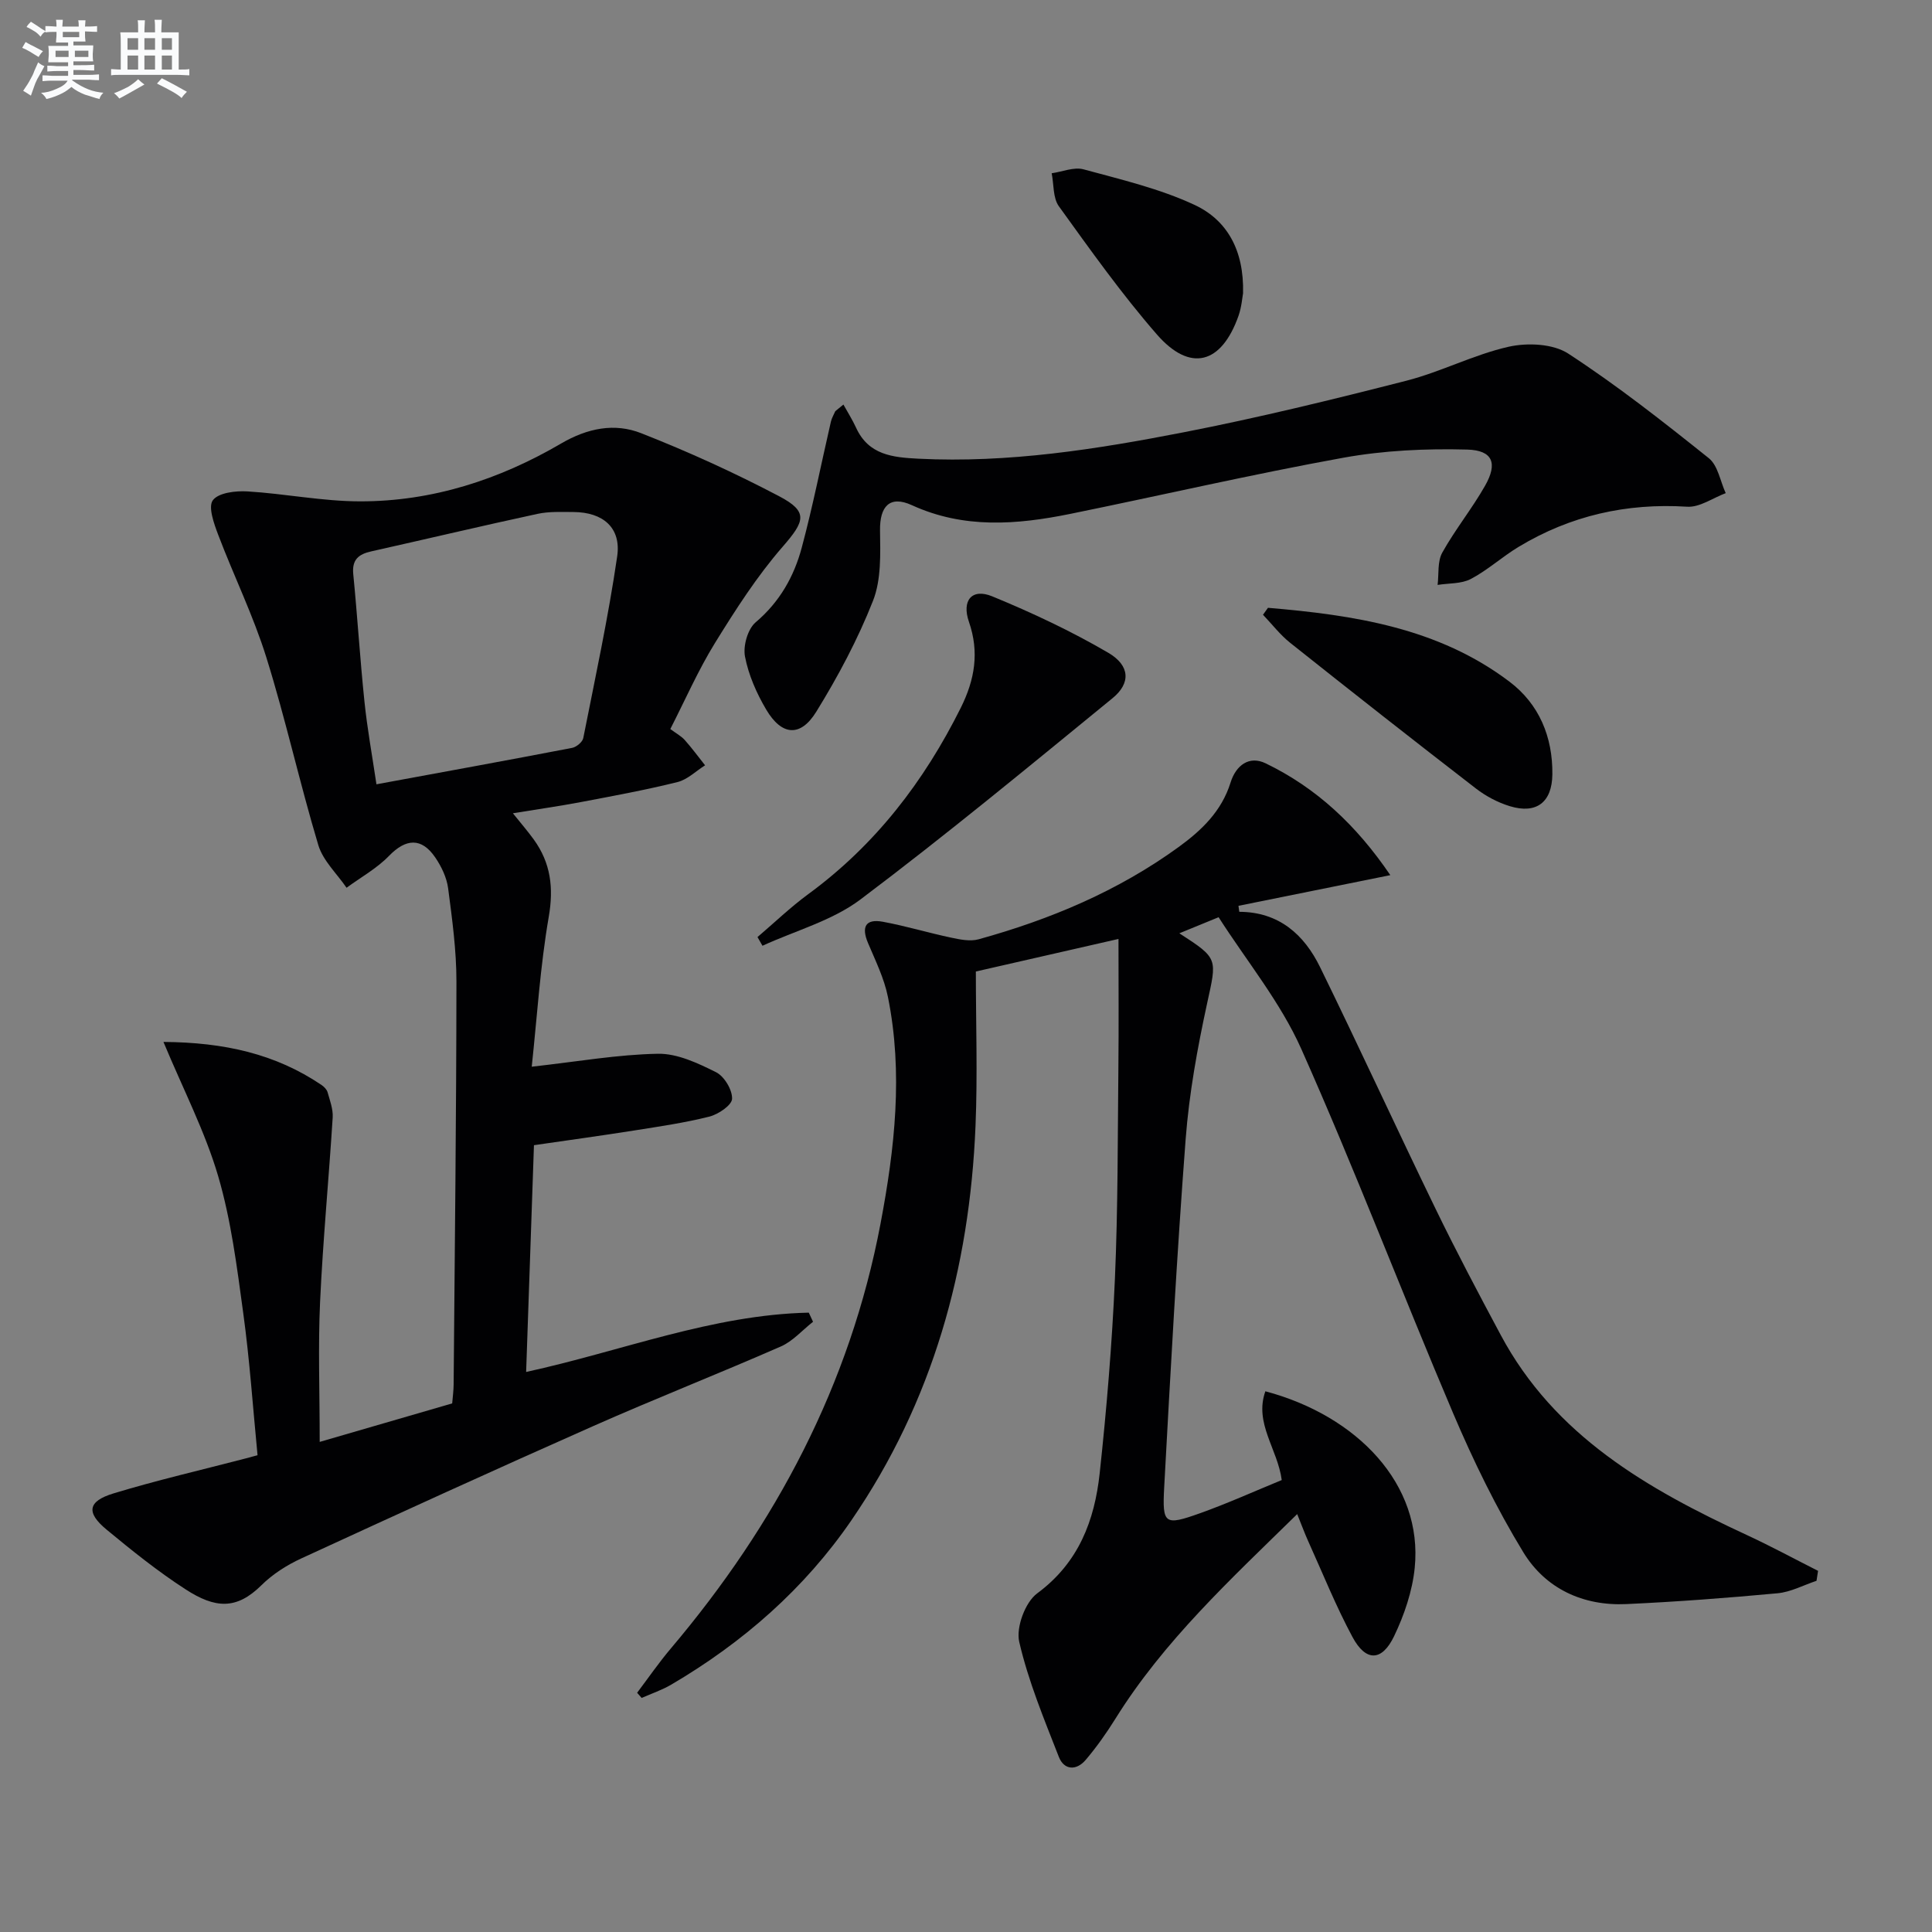
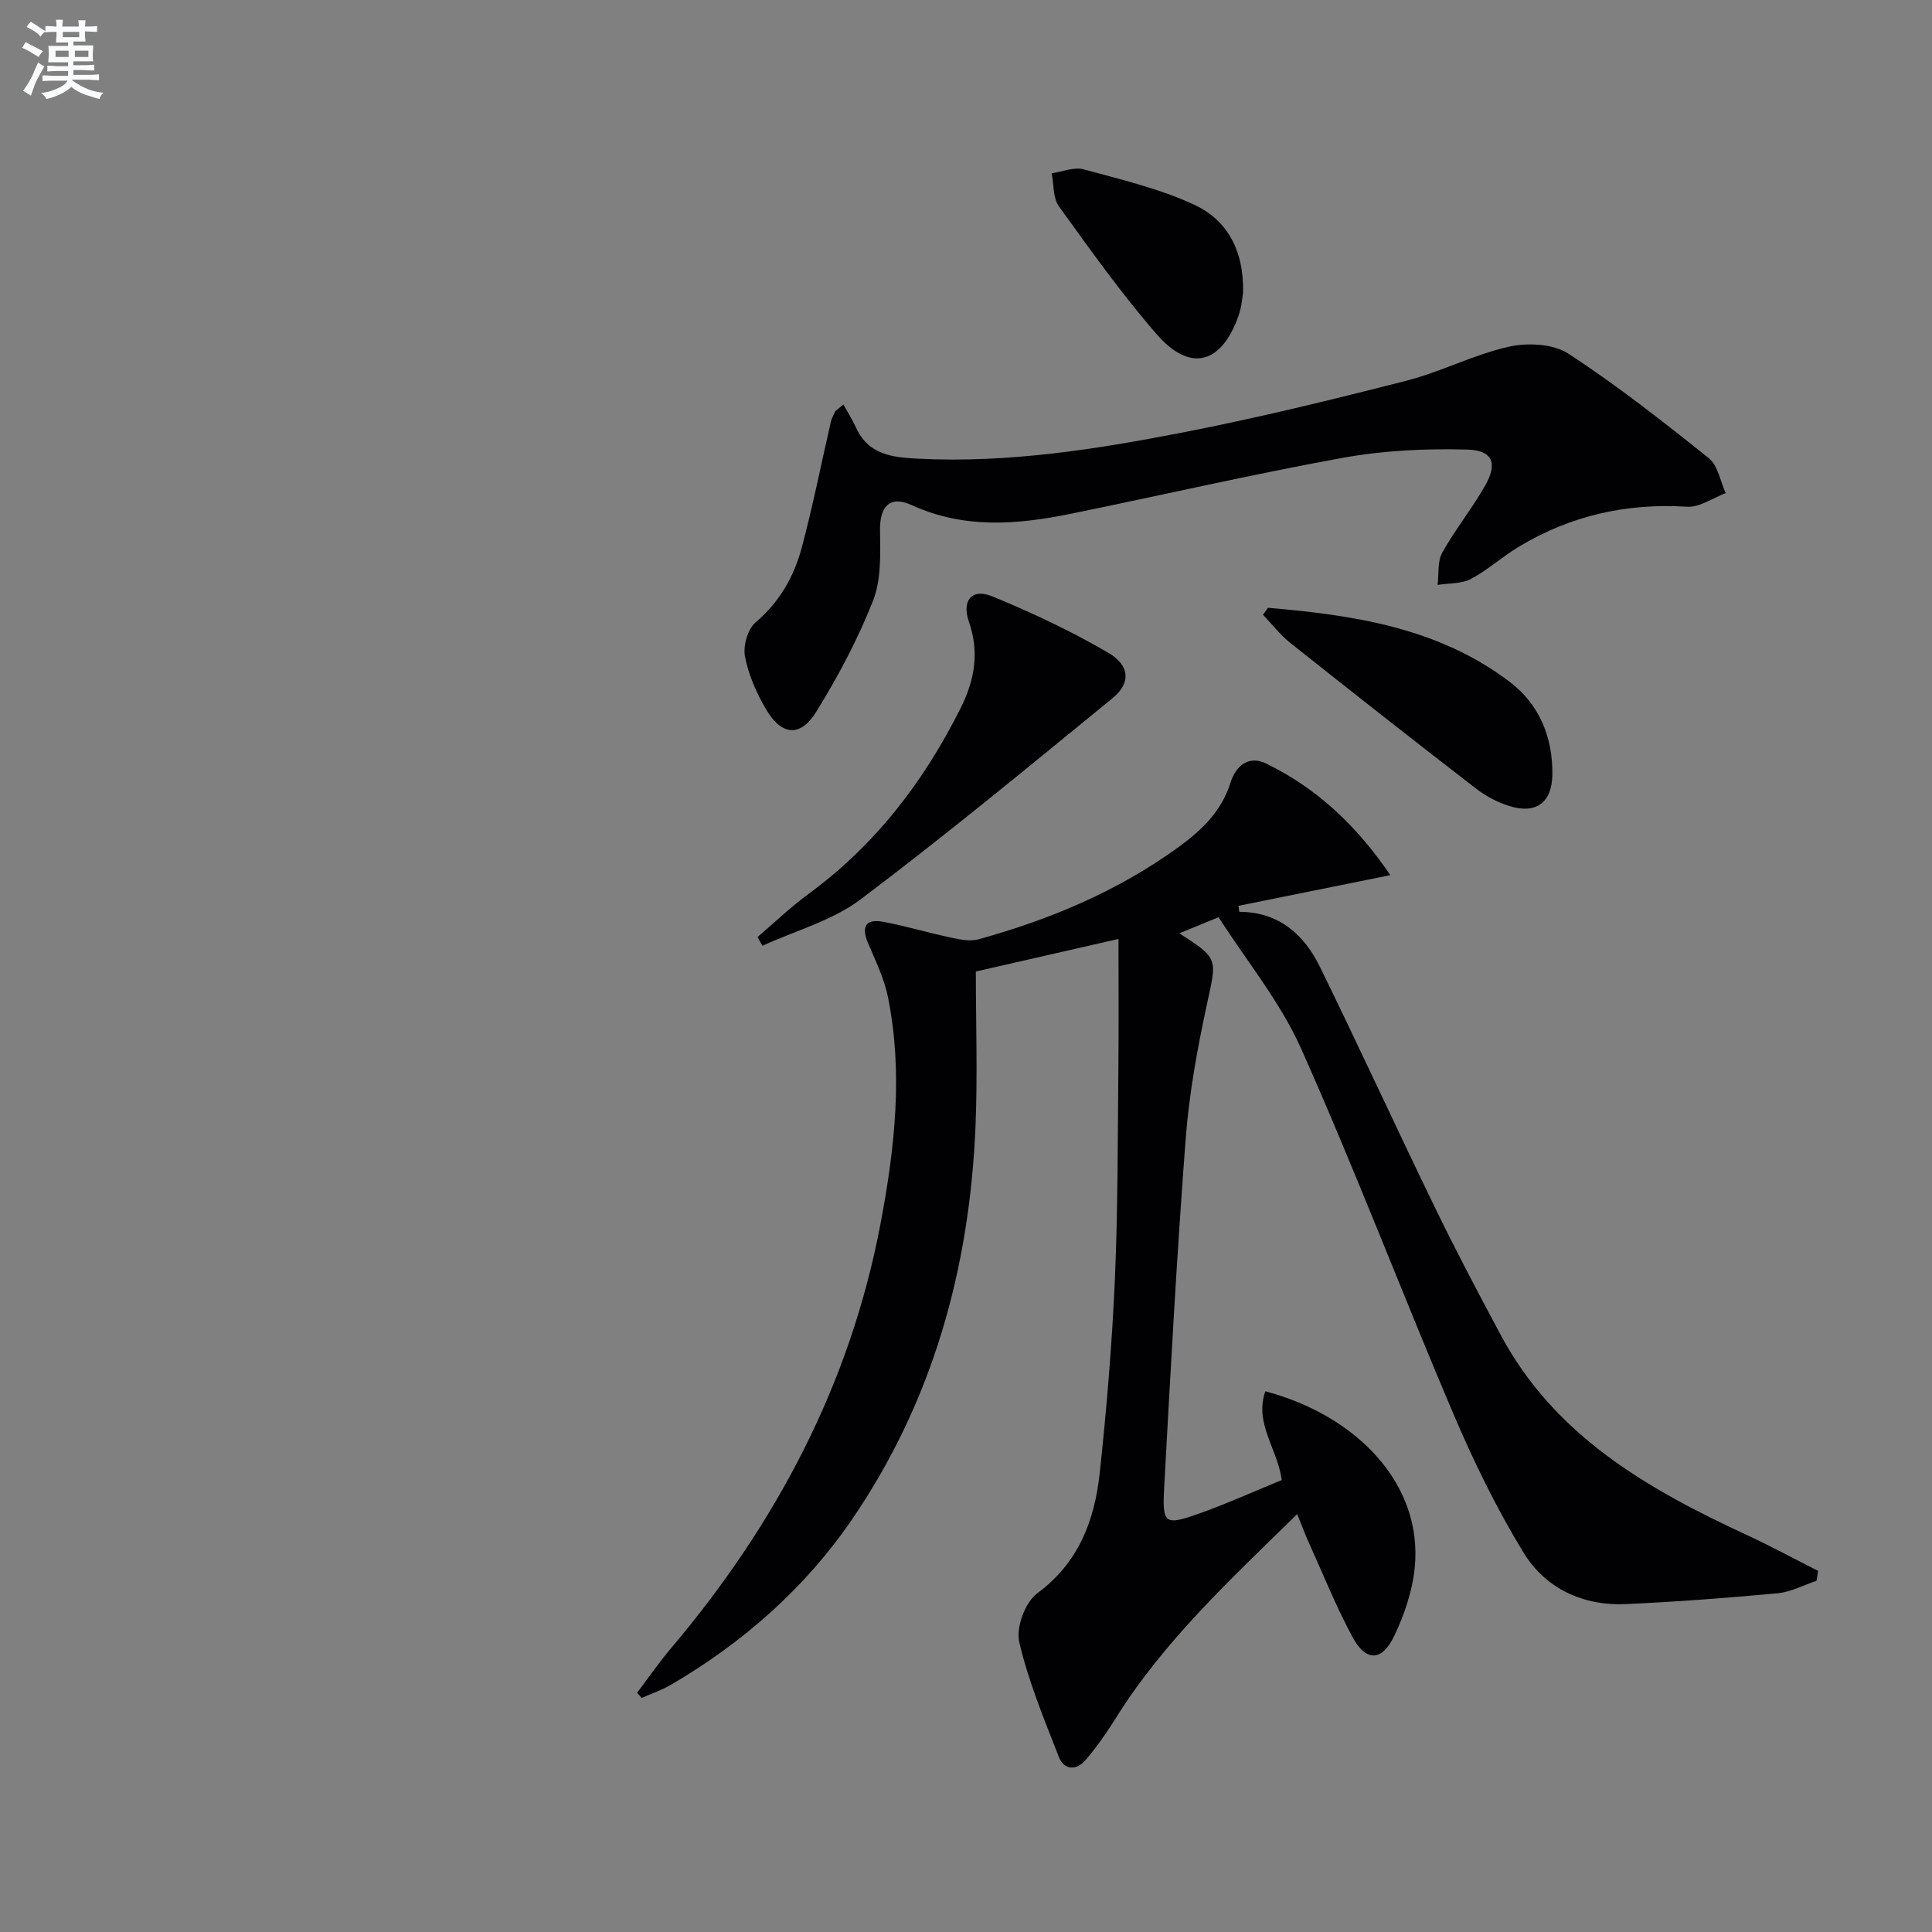
<svg xmlns="http://www.w3.org/2000/svg" enable-background="new 0 0 400 400" viewBox="0 0 400 400">
  <rect x="0" y="0" width="400" height="400" fill="#808080" stroke="none" />
  <g fill="#010103">
    <path d="m256.58 188.78c8.22.03 13.43 4.71 16.74 11.48 8.11 16.57 15.81 33.35 23.87 49.95 4.28 8.82 8.87 17.5 13.5 26.15 11.17 20.92 30.43 31.93 50.93 41.43 5.01 2.32 9.87 4.95 14.79 7.44-.11.69-.21 1.37-.32 2.06-2.69.89-5.33 2.33-8.07 2.58-10.42.97-20.87 1.76-31.33 2.24-8.97.41-16.71-3.22-21.29-10.71-5.59-9.16-10.34-18.92-14.55-28.81-10.66-25.06-20.35-50.54-31.43-75.41-4.32-9.7-11.32-18.21-17.12-27.28-3.42 1.4-5.68 2.33-8.13 3.33 8.17 5.27 7.77 5.2 5.73 14.6-2 9.22-3.7 18.58-4.42 27.97-1.83 24.04-3.14 48.12-4.45 72.19-.41 7.62.11 7.91 7.39 5.32 5.75-2.05 11.34-4.58 16.95-6.88-.86-6.47-5.74-11.77-3.39-18.38 18.99 5.05 32.67 19.25 30.92 36.58-.49 4.82-2.16 9.73-4.27 14.13-2.53 5.26-5.85 5.3-8.6.19-3.45-6.41-6.17-13.21-9.18-19.86-.74-1.64-1.36-3.34-2.28-5.61-13.8 13.53-27.62 26.26-37.67 42.42-1.84 2.95-3.87 5.82-6.12 8.47-1.91 2.25-4.47 2.16-5.56-.63-3.06-7.83-6.32-15.67-8.2-23.81-.69-3 1.24-8.21 3.72-10.04 8.6-6.35 11.88-15.09 12.94-24.88 1.44-13.37 2.56-26.8 3.15-40.24.64-14.63.57-29.29.72-43.94.09-8.45.02-16.9.02-26.43-10.32 2.36-19.29 4.4-29.53 6.74 0 10.74.37 21.37-.07 31.98-1.21 29.46-8.85 57.06-25.66 81.59-9.73 14.2-22.49 25.36-37.33 34.07-1.92 1.13-4.08 1.85-6.13 2.76-.31-.36-.63-.71-.94-1.07 2.31-3.06 4.49-6.23 6.97-9.16 21.76-25.72 37.11-54.62 43.42-87.95 2.95-15.56 4.72-31.24 1.53-46.98-.78-3.85-2.59-7.51-4.13-11.17-1.4-3.33-.49-5.03 3.09-4.37 4.72.87 9.34 2.27 14.04 3.27 1.88.4 4.02.85 5.78.36 14.83-4.1 28.86-9.99 41.41-19.1 4.81-3.49 8.91-7.45 10.75-13.34 1.12-3.6 3.87-5.64 7.27-3.99 10.5 5.07 18.77 12.79 25.81 23.15-11.05 2.23-21.24 4.29-31.44 6.35.06.41.12.83.17 1.24z" />
-     <path d="m53.32 301.28c-.97-9.97-1.63-19.74-2.96-29.42-1.3-9.52-2.5-19.18-5.19-28.35-2.7-9.19-7.19-17.86-11.33-27.79 12.65.09 23.21 2.49 32.71 8.9.53.36 1.1.93 1.27 1.51.48 1.71 1.16 3.5 1.06 5.22-.8 12.73-2.02 25.44-2.61 38.18-.43 9.27-.08 18.58-.08 29 9.92-2.88 18.56-5.4 27.43-7.97.11-1.34.29-2.64.3-3.94.23-27.8.56-55.61.58-83.41 0-6.44-.88-12.9-1.72-19.3-.29-2.21-1.38-4.49-2.65-6.36-2.86-4.21-6.11-3.94-9.59-.35-2.52 2.6-5.83 4.43-8.79 6.6-2-2.93-4.88-5.6-5.85-8.84-3.86-12.86-6.75-26.02-10.75-38.83-2.7-8.67-6.75-16.9-9.98-25.42-.87-2.3-2.12-5.77-1.1-7.14 1.16-1.56 4.71-1.98 7.16-1.83 7.78.47 15.53 2.05 23.29 2.06 14.93.03 28.85-4.49 41.64-11.97 5.5-3.21 11.09-4.31 16.62-2.13 9.71 3.82 19.27 8.17 28.5 13.02 6.15 3.23 5.37 5.18.73 10.51-5.29 6.08-9.72 13-13.98 19.89-3.47 5.62-6.14 11.74-9.25 17.82 1.21.9 2.25 1.45 2.98 2.26 1.49 1.67 2.82 3.49 4.22 5.25-1.9 1.19-3.65 2.96-5.72 3.47-6.6 1.64-13.31 2.87-19.99 4.14-4.49.85-9.02 1.49-14.08 2.32 1.7 2.12 3.09 3.73 4.33 5.44 3.5 4.85 4.14 9.98 3.09 16.02-1.77 10.24-2.41 20.68-3.52 31.01 9.5-1.06 17.81-2.53 26.14-2.68 4.01-.07 8.27 1.95 12.02 3.82 1.7.85 3.38 3.64 3.32 5.5-.04 1.32-2.84 3.22-4.7 3.69-5.12 1.29-10.38 2.05-15.6 2.88-6.84 1.08-13.71 2.02-20.72 3.04-.54 15.77-1.07 31.04-1.62 46.95 19.82-4.32 38.53-11.85 58.52-12.28.29.63.59 1.26.88 1.89-2.21 1.73-4.18 4.02-6.66 5.11-12.92 5.66-26.06 10.82-38.95 16.53-20.2 8.94-40.29 18.12-60.35 27.36-2.98 1.37-5.93 3.25-8.25 5.55-5.18 5.13-9.58 4.81-15.71.84-5.71-3.69-11.06-7.99-16.31-12.33-4.31-3.55-3.96-5.9 1.41-7.53 9.05-2.75 18.28-4.87 27.44-7.26.47-.12.95-.26 2.37-.65zm24.62-138.9c14.11-2.6 27.32-5 40.51-7.54.89-.17 2.15-1.21 2.31-2.03 2.48-12.51 5.18-25 7.02-37.61.87-5.95-2.94-9.15-9.02-9.19-2.49-.01-5.06-.14-7.47.38-11.5 2.48-22.96 5.2-34.44 7.77-2.63.59-4.01 1.72-3.71 4.72.86 8.76 1.4 17.55 2.31 26.31.57 5.57 1.58 11.08 2.49 17.19z" />
    <path d="m174.62 83.76c.88 1.59 1.86 3.14 2.62 4.79 2.59 5.67 7.6 6.15 12.92 6.42 18.6.93 36.85-1.95 54.96-5.48 15.45-3.01 30.77-6.76 46.03-10.66 7.2-1.84 13.97-5.41 21.2-7.04 3.88-.87 9.19-.64 12.34 1.42 10.12 6.59 19.66 14.1 29.11 21.66 1.88 1.51 2.36 4.77 3.49 7.23-2.66.99-5.39 2.98-7.98 2.81-12.55-.79-24.16 1.84-34.88 8.3-3.41 2.05-6.41 4.82-9.91 6.66-1.96 1.03-4.56.86-6.88 1.23.28-2.25-.06-4.85.97-6.69 2.66-4.78 6.16-9.09 8.86-13.85 2.63-4.62 1.62-7.33-3.69-7.48-8.54-.23-17.26.17-25.66 1.69-18.93 3.43-37.7 7.79-56.56 11.63-11.04 2.24-21.99 3.12-32.77-1.81-4.58-2.09-6.66.24-6.59 5.23.07 4.88.27 10.18-1.45 14.56-3.14 7.98-7.24 15.67-11.75 22.98-3.28 5.31-7.16 4.97-10.36-.44-2-3.38-3.67-7.18-4.4-11-.42-2.2.57-5.69 2.21-7.08 4.96-4.2 7.94-9.47 9.54-15.45 2.31-8.61 4.03-17.39 6.04-26.09.17-.75.6-1.45.91-2.17.55-.46 1.11-.92 1.68-1.37z" />
    <path d="m156.83 194.01c3.49-2.97 6.81-6.17 10.5-8.88 13.88-10.17 23.98-23.32 31.6-38.61 2.9-5.83 3.85-11.5 1.68-17.77-1.54-4.44.61-7.02 4.83-5.28 8.22 3.38 16.33 7.19 24 11.67 4.56 2.66 4.68 6.33.9 9.41-17.24 14.09-34.42 28.29-52.2 41.68-5.85 4.4-13.47 6.45-20.28 9.58-.34-.6-.69-1.2-1.03-1.8z" />
    <path d="m262.52 125.84c17.74 1.5 35.24 4.12 50.01 15.3 6.12 4.63 8.96 11.41 8.87 19.2-.07 5.75-3.28 8.26-8.81 6.57-2.49-.76-4.96-2.07-7.02-3.66-12.89-9.95-25.69-20.01-38.44-30.15-2.1-1.67-3.77-3.87-5.64-5.82.34-.48.69-.96 1.03-1.44z" />
    <path d="m257.36 60.74c-.15.76-.29 2.78-.93 4.62-3.54 10.05-10.03 11.8-16.94 3.85-7.29-8.37-13.75-17.48-20.26-26.5-1.25-1.73-1.03-4.53-1.49-6.84 2.21-.31 4.62-1.35 6.6-.81 7.78 2.12 15.77 3.99 23.02 7.38 6.63 3.11 10.24 9.3 10 18.3z" />
  </g>
  <path d="m6.8 9.5c.6.3 1.3.7 2.1 1.1-.4.4-.7.8-.9 1.2-.7-.4-1.3-.8-1.8-1.1s-1.1-.6-1.6-.8c.2-.4.5-.8.7-1.2.4.2.8.5 1.5.8zm.9 6.9c-.3.6-.5 1.1-.7 1.7s-.4 1.1-.6 1.7c-.6-.4-1.1-.7-1.6-1 .7-1 1.2-1.8 1.5-2.4.3-.5.6-1.1.8-1.7.3-.6.5-1.2.8-1.8.3.3.8.6 1.3.8-.7 1.3-1.2 2.2-1.5 2.7zm.1-11c.4.3 1 .7 1.7 1.1-.5.2-.8.6-1.1 1.1-.5-.6-1-1-1.4-1.2s-.9-.6-1.5-.8c.2-.4.5-.7.9-1.1.5.3.9.6 1.4.9zm10.5 13.1c1 .4 2 .6 3.1.7-.4.4-.7.8-.8 1.3-.9-.2-1.9-.6-3-.9-1-.4-2-.9-2.8-1.6-.5.4-1.1.9-1.9 1.3s-1.9.9-3.3 1.2c-.1-.3-.5-.8-1.1-1.3 1 0 2.1-.3 3.2-.8 1.2-.5 1.9-1 2.3-1.7h-3.2c-.4 0-1 0-2 .1v-1.2c1 0 1.7.1 2 .1h3.3v-1h-2.3c-.2 0-.9 0-2 .1v-1.2c1.2 0 1.9.1 2 .1h2.3v-.8h-4.1c0-.7.1-1.2.1-1.6 0-.5 0-1.1-.1-1.8h4.1v-.7h-2.5c0-.6.1-1.1.1-1.6v-.6h-.5c-.4 0-1 0-1.8.1v-1.3c1.2 0 1.9.1 2.1.1h.2c0-.3 0-.8-.1-1.4h1.4c0 .6-.1 1-.1 1.4h3.4c0-.4 0-.8-.1-1.3h1.5c0 .4-.1.9-.1 1.3.7 0 1.5 0 2.5-.1v1.2c-1 0-1.8-.1-2.5-.1v.6c0 .3 0 .8.1 1.5h-2.5v.8h4.1c0 .8-.1 1.3-.1 1.8s0 1 .1 1.5h-4.1v.8h1.4c.8 0 1.8 0 2.9-.1v1.2c-1 0-1.9-.1-2.8-.1h-1.5v1h3.2c.3 0 1 0 2.1-.1v1.2c-1.1 0-1.8-.1-2.1-.1h-3.4l-.1.1c1.4 1 2.4 1.5 3.4 1.9zm-4.1-6.7v-1.3h-2.7v1.3zm2.2-4.1v-1.1h-3.4v1.1zm1.9 4.1v-1.3h-2.8v1.3z" fill="#fafbfc" />
-   <path d="m37 6.7v2.3 5.4c1 0 1.8 0 2.2-.1v1.3c-.6 0-1.5-.1-2.5-.1h-11.9c-.7 0-1.3 0-1.8.1v-1.3c.5 0 1.1.1 2 .1v-5.2c0-1 0-1.8-.1-2.5h3.7c0-1.3 0-2.1-.1-2.5h1.5c0 .4-.1 1.3-.1 2.5h2.2c0-1.2 0-2.1-.1-2.6h1.5c0 .4-.1 1.3-.1 2.6zm-12.3 13.7c-.3-.4-.7-.8-1.1-1.1 1.1-.4 2.1-.9 2.9-1.3.8-.5 1.5-1 2.1-1.6.4.4.9.8 1.3 1.1-2.5 1.4-4.2 2.4-5.2 2.9zm3.9-10.1v-2.4h-2.2v2.4zm0 4.1v-2.9h-2.2v2.9zm3.5-4.1v-2.4h-2.2v2.4zm0 4.1v-2.9h-2.2v2.9zm.4 2.9 1-1.1c.6.3 1.4.7 2.5 1.3s2 1.1 2.7 1.5c-.4.4-.8.8-1.1 1.3-.8-.8-2.5-1.7-5.1-3zm3.1-7v-2.4h-2.1v2.4zm0 4.1v-2.9h-2.1v2.9z" fill="#fafbfc" />
</svg>